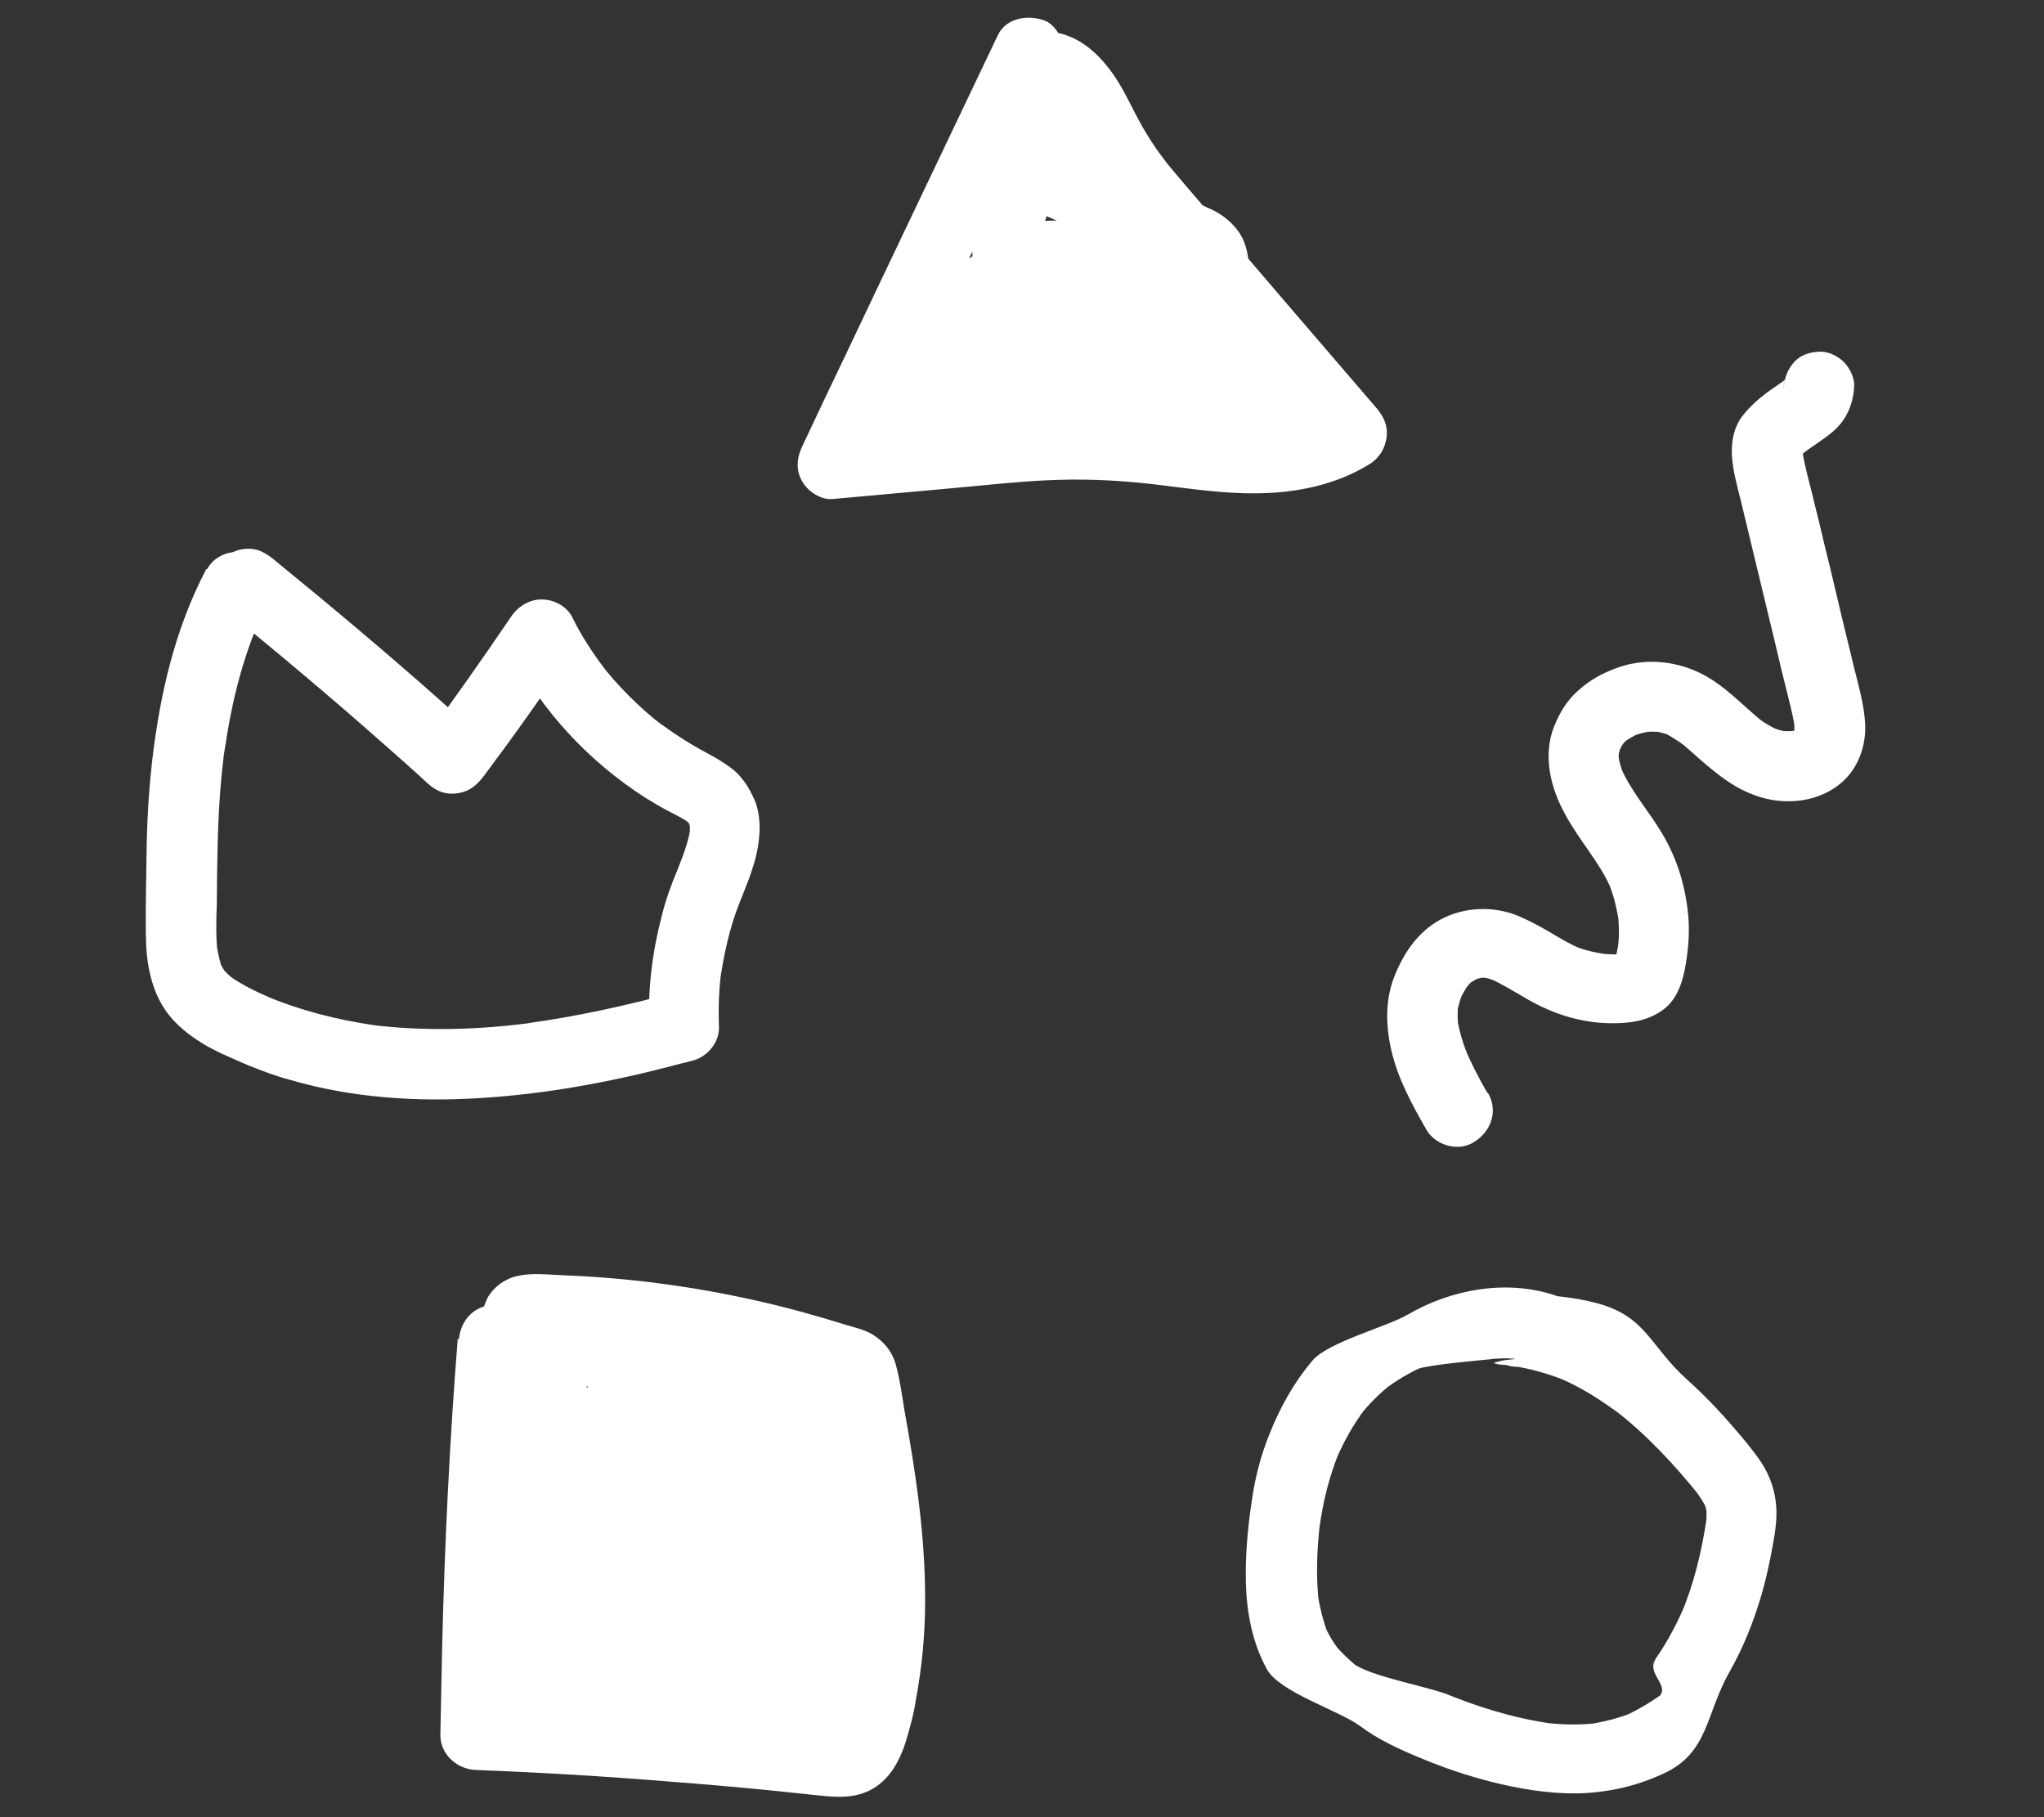
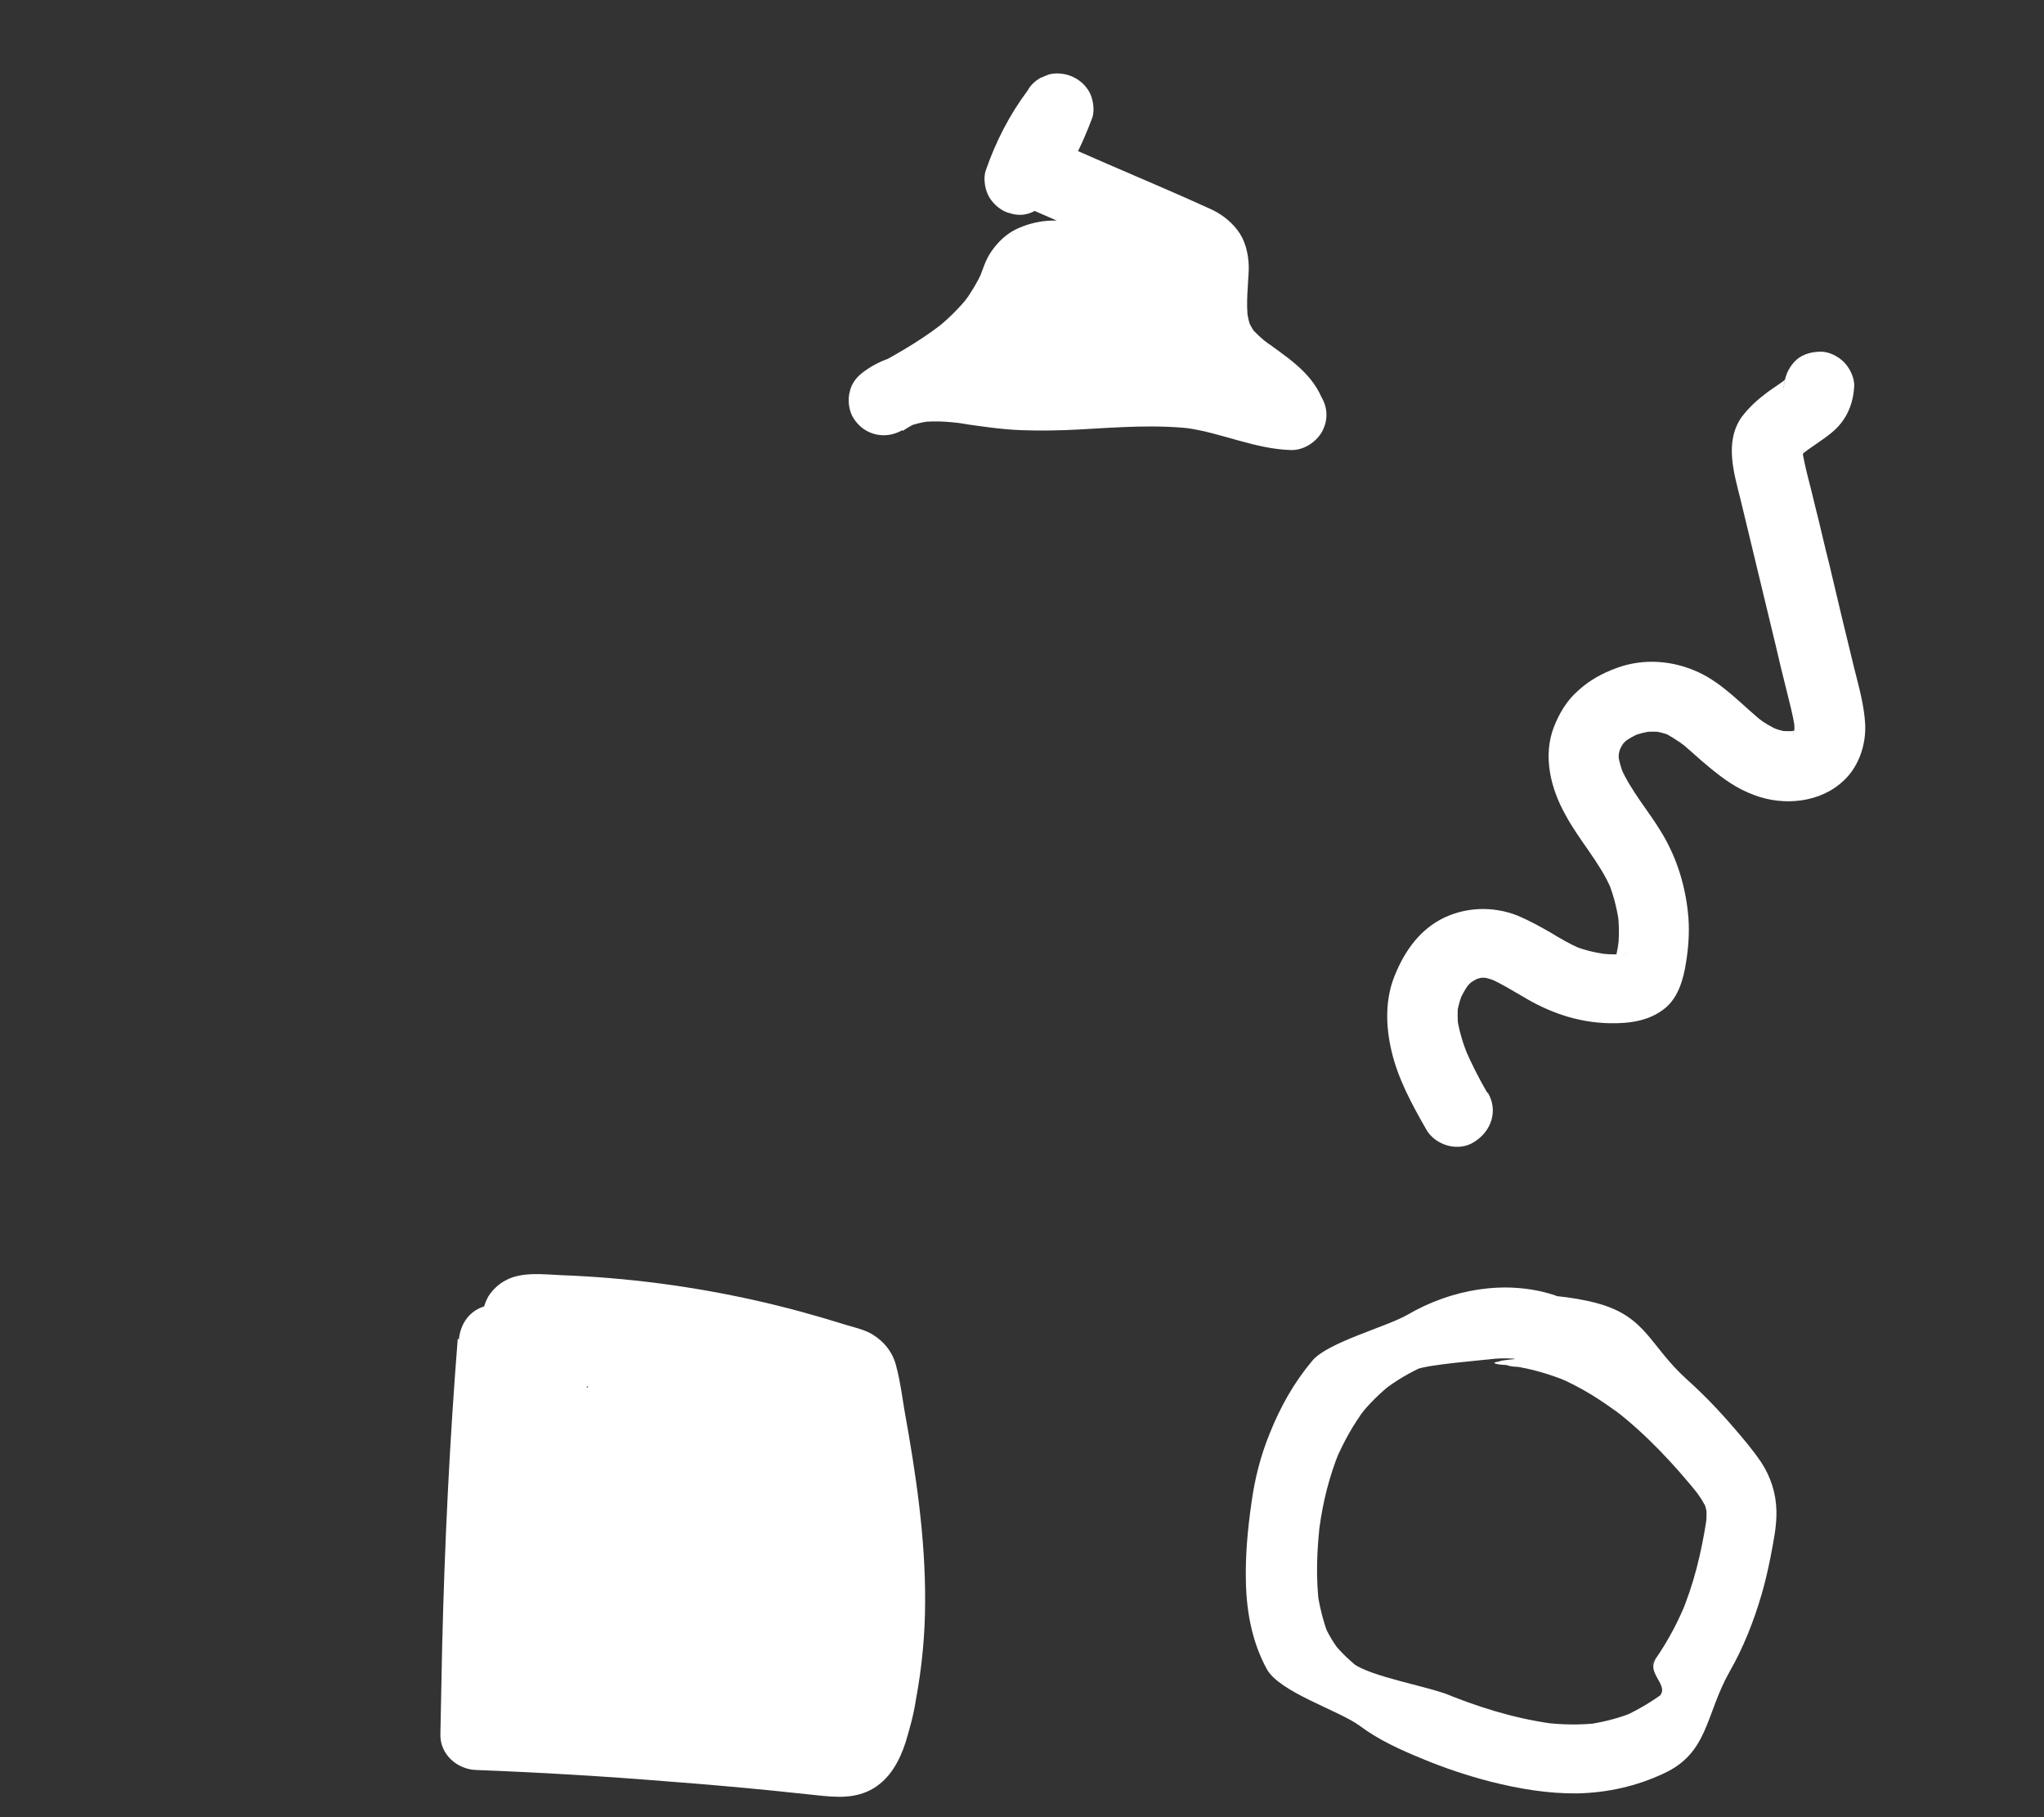
<svg xmlns="http://www.w3.org/2000/svg" version="1.1" viewBox="0 0 576 512">
  <rect x="0" y="0" width="576" height="512" fill="#333333" stroke="none" />
  <defs>
    <style>
      .cls-1 {
        fill: none;
        stroke: #fff;
        stroke-miterlimit: 10;
        stroke-width: 3.5px;
      }

      .cls-2 {
        fill: #fff;
      }

      .cls-3 {
        display: none;
      }

      .cls-4 {
        fill: #e0a4a4;
      }
    </style>
  </defs>
  <g>
    <g id="Ebene_1">
      <g id="Ebene_2" class="cls-3">
        <rect class="cls-4" x="-30" y="-32.1" width="728.4" height="596.1" />
      </g>
      <g id="Ebene_3">
-         <path class="cls-2" d="M281.2,9.9c-14.3,30.1-28.7,60.1-43,90.3-4.1,8.5-8.1,17-12.1,25.5-1.6,3.3-1.9,6.8,0,10,1.6,2.8,5.2,5.2,8.6,4.9,10.7-1,21.3-1.9,32-2.9,10.5-.9,21.1-2.2,31.6-2.5,9.8-.3,19.3.3,28.9,1.5,9,1.1,17.8,2.4,26.9,2.3,11.1-.1,22.2-2.3,31.8-8.2,2.7-1.7,4.3-4.2,4.8-7.3.5-3.3-.6-5.9-2.7-8.4-16.1-18.7-32.2-37.5-48.3-56.3-4.2-5-8.6-9.9-12.6-15,.6.7,1,1.4,1.6,2-2.8-3.6-5.4-7.5-7.6-11.6-1.6-2.9-3.1-6.1-4.8-9.1-4.1-7.3-10.4-14.7-19.2-16-2.7-.5-5.1-.5-7.6,1-2,1.2-4,3.5-4.5,5.9-.6,2.5-.5,5.4,1,7.6,1.2,2,3.4,4.2,5.9,4.5,1,.1,2.2.5,3.1.8-.8-.3-1.6-.7-2.4-1,1.1.5,2.3,1.1,3.3,1.9-.7-.6-1.4-1-2-1.6,1.5,1.1,2.6,2.5,3.7,3.9-.6-.7-1-1.4-1.6-2,3.7,5,6,10.9,9.3,16.3,4.4,7.4,10.1,14.1,15.7,20.6,11.2,13.2,22.6,26.3,33.9,39.4,6.4,7.5,12.8,14.9,19.2,22.3.7-5.2,1.4-10.4,2-15.5-1.8,1.1-3.7,2.2-5.7,2.9.8-.3,1.6-.7,2.4-1-4,1.7-8.2,2.7-12.5,3.3.9-.1,1.8-.2,2.6-.3-15,1.9-30.1-1.5-44.9-2.8-17.7-1.6-35.4.7-53,2.3-10.1.9-20.2,1.8-30.3,2.7,2.8,5,5.7,10,8.6,15,14.3-30.1,28.7-60.1,43-90.3,4.1-8.5,8.1-17,12.1-25.5,1.1-2.5,1.7-5,1-7.6-.7-2.3-2.4-4.8-4.5-5.9-4.7-2-11.3-1.2-13.7,3.9h0Z" />
-         <path class="cls-2" d="M58.1,160.4c-8.8,16.8-13,35.1-15.2,53.8-1,8.7-1.5,17.6-1.6,26.3-.1,4.4-.1,8.8-.2,13.2,0,4.3-.1,8.6.1,12.8.3,5.6,1.4,11.1,4.1,16,2.6,4.8,6.8,8.4,11.3,11.2,4.1,2.6,8.7,4.4,13.2,6.4,4,1.6,7.9,3.1,12.1,4.2,17.1,5,35.4,6.2,53.2,5.1,18.3-1.1,36.3-4.4,54-9,2-.6,4.1-1,6.2-1.6,4.1-1.1,7.5-5.2,7.3-9.5-.2-5.6,0-11.1.8-16.7-.1.9-.2,1.8-.3,2.6.8-5.6,2-11.1,3.7-16.4,1.6-5,3.9-9.6,5.4-14.6,1-3.1,1.6-6.1,1.8-9.3.2-2.8-.1-6-1-8.6-1.4-3.5-3.3-6.8-6.2-9.3-2.5-2-5.1-3.5-7.9-5-4.9-2.6-9.6-5.7-14.1-9.1.7.6,1.4,1,2,1.6-6.7-5.2-12.7-11.2-17.8-17.8.6.7,1,1.4,1.6,2-3.6-4.7-6.8-9.6-9.4-14.9-1.6-3.1-5.2-4.9-8.6-4.9s-6.6,1.9-8.6,4.9c-8.1,11.9-16.3,23.6-24.8,35.1,5.2-.7,10.4-1.4,15.5-2-14.6-13.3-29.5-26.1-44.7-38.7-4.3-3.5-8.6-7.1-13-10.7-2.2-1.7-4.2-2.9-7-2.9s-5.3,1.1-7,2.9c-1.7,1.9-3.1,4.4-2.9,7,.1,2.5.9,5.4,2.9,7,15.3,12.4,30.4,25.1,45.1,38.1,4.2,3.7,8.4,7.4,12.5,11.2,2.4,2.2,5.1,3.2,8.4,2.7,3.3-.5,5.3-2.2,7.3-4.8,8.6-11.5,16.9-23.1,24.8-35.1h-17.1c8.7,16.8,22,31,37.9,41.2,2,1.2,4.1,2.5,6.2,3.6,2.3,1.2,4.7,2.3,6.7,3.9-.7-.6-1.4-1-2-1.6.8.7,1.6,1.4,2.3,2.3-.6-.7-1-1.4-1.6-2,.5.7.9,1.4,1.2,2.2-.3-.8-.7-1.6-1-2.4.5,1,.7,2,.9,3.1-.1-.9-.2-1.8-.3-2.6.2,1.5.1,3.1,0,4.5.1-.9.2-1.8.3-2.6-.6,4.1-2.2,8.1-3.7,11.9-1.8,4.3-3.4,8.7-4.5,13.3-2.6,10-3.9,20.4-3.4,30.7,2.4-3.2,4.9-6.4,7.3-9.5-13.7,3.7-27.7,6.8-41.7,8.7.9-.1,1.8-.2,2.6-.3-15.9,2.2-32,2.7-48,.6.9.1,1.8.2,2.6.3-10.7-1.5-21.2-4.2-31.2-8.4.8.3,1.6.7,2.4,1-4.4-1.9-8.8-3.9-12.7-6.8.7.6,1.4,1,2,1.6-1.4-1.1-2.7-2.4-3.9-3.7.6.7,1,1.4,1.6,2-.9-1.2-1.7-2.6-2.3-4,.3.8.7,1.6,1,2.4-.8-2-1.2-4.2-1.6-6.4.1.9.2,1.8.3,2.6-.6-4.8-.5-9.6-.3-14.5,0-5.1.1-10.1.2-15.2.2-10,.8-20.1,2.2-29.9-.1.9-.2,1.8-.3,2.6,1.7-12.3,4.5-24.5,9.3-36-.3.8-.7,1.6-1,2.4,1.2-2.8,2.5-5.7,4-8.4,2.4-4.5,1.4-11-3.5-13.6-4.5-2.3-11-1.1-13.6,3.7h0Z" />
        <path class="cls-2" d="M129,377.1c-2.3,28.9-3.7,57.9-4.4,86.8-.2,8.3-.3,16.6-.5,24.8-.1,5.6,4.7,9.8,10,10,18.4.7,36.6,1.8,55,3.3,9.2.7,18.3,1.5,27.5,2.4,4.4.5,9,.9,13.4,1.4,5.6.6,11,1.1,16.1-1.9,4.8-2.9,7.4-7.8,9.1-13,1.2-4,2.3-7.9,2.9-12,1.7-9.1,2.6-18.4,2.6-27.6.1-18-2.6-36.1-5.8-53.8-.7-4.1-1.2-8.3-2.3-12.4-.9-3.9-3.3-7-6.7-9.1-2.3-1.4-5.2-2-7.8-2.8-8.3-2.6-16.7-4.9-25.2-6.8-17.8-4-36.1-6.4-54.4-7.1-5.1-.2-11.5-1.1-16.1,1.5-1.9,1-3.6,2.6-4.8,4.5-1.2,2.2-1.6,4.1-1.8,6.5-.2,2.3-.5,4.7-.6,6.9-.8,9-1.6,18-2.4,27-1.6,18.1-3.5,36.4-4.8,54.6-.3,4.1-.2,8.4.9,12.5,1.5,5.4,5,10.2,9.8,13.2,4.3,2.6,9.2,3.4,14.2,3.9,4.4.5,9,.7,13.4,1,18.3,1.4,36.5,2.7,54.9,4.1,4.5.3,9.1.7,13.6,1,2.3.2,5.4-1.2,7-2.9,1.8-2,2.7-4.3,2.9-7,1.1-18.1,1-36.3-.3-54.4-.7-9.8-1.8-19.5-3.2-29.2-.6-4.1-1.6-7.8-3.4-11.5s-7.3-8.7-12.6-10.2c-4.9-1.4-9.9-.9-14.7-.8-4.9,0-9.8-.2-14.5-.9.9.1,1.8.2,2.6.3-8.1-1.1-15.9-3.1-23.5-6-4.2-1.6-8.2-3.4-12.8-3.2-3.1.1-6.1.9-8.5,2.7-3.3,2.3-5.2,5.2-6.7,8.8-1.5,3.5-1.9,7.5-2.8,11.1-.9,4.2-1.9,8.5-2.8,12.7-1.9,8.5-3.9,16.9-5.7,25.4-.9,4.1-1.9,8.1-2.7,12.1-.9,4.1-1.6,8.4-1.5,12.6.3,9.4,5,18.3,13.6,22.5,7.1,3.5,15,4.2,22.9,4.5,8.5.3,17,.6,25.5.8,7.8.1,15.9,0,23.5-1.9,4-1,8.1-2.6,11.6-4.8,1.9-1.2,4-2.6,5.6-4.2,2.9-2.9,4.3-6.5,4.8-10.5.2-2.6-.5-5.3-.9-7.9-.5-2.2-.9-4.2-1.4-6.4-.9-4.3-1.8-8.6-2.7-12.9-1.6-7.4-2.7-15-5.3-22.1-2.9-8.4-7.6-15.8-15.2-20.5-6.8-4.3-15.2-5.7-23.1-5.7s-6.8.2-10.2.6c-4.8.5-9.8.8-14,3.3-2.6,1.6-4.7,3.7-6.2,6.4-1.4,2.2-2.2,4.7-3.2,7-1.5,3.7-2.9,7.6-4.2,11.5-2.6,7.7-4.7,15.7-6.4,23.6-.8,4-1.5,8.1-2,12-.3,2.4-.9,4.9-.9,7.4,0,3.7,1.4,7.5,4.2,10.1,4.8,4.4,10.9,3.5,16.7,3.1,4.2-.3,8.5-.7,12.7-1.2,9.2-1,18.3-2.4,27.2-4.2,4.2-.8,8.3-1.7,12.5-2.6,2.3-.6,4.9-2.5,5.9-4.5,1.4-2.5,1.5-4.9,1-7.6-1.7-9.2-3.3-18.4-5-27.6-1.7-9.1-5-18.1-13.3-23.3-7.9-4.9-17.7-3.9-25.8-.2-3.4,1.6-6.7,4-9.3,6.7-3.5,3.7-5.8,7.9-7.6,12.7-3.5,8.8-3.5,18.8-3.5,28.2s4.5,9.8,10,10c10,.3,20.2-2.3,28.8-7.1,2.4-1.4,4.8-2.9,6.9-4.8,3.7-3.2,5.2-8.7,3.6-13.3-1.8-5-5.3-9.8-9-13.5-3.6-3.9-8.1-7.1-12.7-9.5-3.2-1.6-6.8-1.9-10,0-3.3,1.9-4.5,5-4.9,8.6-1.2,12.3,1.4,24.4,6.5,35.4,1,2.2,3.7,4,5.9,4.5,2.4.7,5.6.3,7.6-1,2.2-1.4,4-3.4,4.5-5.9.6-2.7.2-5.1-1-7.6-.3-.8-.7-1.5-1-2.3.3.8.7,1.6,1,2.4-1.9-4.7-3.3-9.5-4-14.5.1.9.2,1.8.3,2.6-.6-4.5-.7-9.1-.2-13.6-5,2.8-10,5.7-15,8.6,2.3,1.1,4.4,2.5,6.5,4.1-.7-.6-1.4-1-2-1.6,2.6,2,4.9,4.3,6.9,6.9-.6-.7-1-1.4-1.6-2,1.5,1.9,2.8,4,3.9,6.1-.3-.8-.7-1.6-1-2.4.1.3.2.6.2.9-.1-.9-.2-1.8-.3-2.6v.9c.1-.9.2-1.8.3-2.6,0,.1-.1.2-.1.5.3-.8.7-1.6,1-2.4-.1.2-.2.5-.5.7.6-.7,1-1.4,1.6-2-.3.3-.6.6-.9.9.7-.6,1.4-1,2-1.6-2.9,2.2-6.1,4-9.4,5.4.8-.3,1.6-.7,2.4-1-3.7,1.5-7.5,2.6-11.5,3.1.9-.1,1.8-.2,2.6-.3-2.5.3-5.1.5-7.6.3,3.3,3.3,6.6,6.6,10,10,0-5.2,0-10.4.7-15.7-.1.9-.2,1.8-.3,2.6.6-3.7,1.4-7.4,2.8-10.8-.3.8-.7,1.6-1,2.4.9-2,1.9-4,3.3-5.7-.6.7-1,1.4-1.6,2,1.1-1.5,2.5-2.8,4-4-.7.6-1.4,1-2,1.6,1.6-1.2,3.3-2.3,5.1-3.1-.8.3-1.6.7-2.4,1,1.8-.8,3.7-1.2,5.7-1.6-.9.1-1.8.2-2.6.3,1.4-.1,2.8-.2,4.2,0-.9-.1-1.8-.2-2.6-.3,1.2.2,2.5.5,3.6.9-.8-.3-1.6-.7-2.4-1,1.1.5,2,1,3.1,1.8-.7-.6-1.4-1-2-1.6,1,.8,1.8,1.7,2.6,2.6-.6-.7-1-1.4-1.6-2,.9,1.2,1.7,2.6,2.4,4.1-.3-.8-.7-1.6-1-2.4,2.3,5.4,2.9,11.5,4,17.1,1.2,6.7,2.4,13.5,3.6,20.2,2.3-4.1,4.7-8.2,6.9-12.3-10.2,2.4-20.6,4.3-31.1,5.7.9-.1,1.8-.2,2.6-.3-4.5.6-9.2,1.1-13.7,1.6-2.2.2-4.4.3-6.6.6-2.2.1-4.4.5-6.5.2.9.1,1.8.2,2.6.3-.2,0-.6-.1-.8-.2.8.3,1.6.7,2.4,1-.2-.1-.5-.2-.7-.3.7.6,1.4,1,2,1.6-.2-.1-.5-.3-.6-.6.6.7,1,1.4,1.6,2l-.3-.7c.3.8.7,1.6,1,2.4-.1-.3-.2-.7-.2-1.1.1.9.2,1.8.3,2.6-.1-1.4.1-2.6.2-4-.1.9-.2,1.8-.3,2.6,2.4-17.4,6.9-34.4,13.6-50.6-.3.8-.7,1.6-1,2.4.6-1.2,1.1-2.4,1.8-3.5-.6.7-1,1.4-1.6,2,.5-.6.9-1.1,1.5-1.6-.7.6-1.4,1-2,1.6.6-.5,1.2-.8,1.9-1-.8.3-1.6.7-2.4,1,1.2-.5,2.5-.8,3.9-.9-.9.1-1.8.2-2.6.3,6.8-.9,14-1.5,20.8-.6-.9-.1-1.8-.2-2.6-.3,2.8.3,5.6,1,8.2,2.2-.8-.3-1.6-.7-2.4-1,1.8.8,3.5,1.8,5.1,2.9-.7-.6-1.4-1-2-1.6,1.6,1.2,2.9,2.7,4.2,4.3-.6-.7-1-1.4-1.6-2,1.6,2,2.7,4.3,3.7,6.7-.3-.8-.7-1.6-1-2.4,2.8,6.8,4,14.1,5.6,21.2.9,4.2,1.8,8.4,2.7,12.7.9,4.2,2,8.5,2.6,12.7-.1-.9-.2-1.8-.3-2.6.1.8.1,1.6.1,2.5.1-.9.2-1.8.3-2.6-.1.5-.2.9-.3,1.5.3-.8.7-1.6,1-2.4-.2.6-.6,1-.9,1.5.6-.7,1-1.4,1.6-2-.6.7-1.2,1.2-1.9,1.8.7-.6,1.4-1,2-1.6-1.9,1.5-4.1,2.6-6.4,3.5.8-.3,1.6-.7,2.4-1-3.4,1.4-7,2.2-10.7,2.7.9-.1,1.8-.2,2.6-.3-8.2,1-16.3.6-24.5.3-8.3-.2-16.8-.1-25.1-1.2.9.1,1.8.2,2.6.3-2.8-.3-5.6-1-8.2-2,.8.3,1.6.7,2.4,1-1.5-.6-2.7-1.4-4-2.3.7.6,1.4,1,2,1.6-1-.8-1.9-1.7-2.7-2.7.6.7,1,1.4,1.6,2-.7-.9-1.2-1.9-1.7-2.9.3.8.7,1.6,1,2.4-.6-1.4-.9-2.7-1.1-4.2.1.9.2,1.8.3,2.6-.3-2.6-.2-5.1.1-7.6-.1.9-.2,1.8-.3,2.6.7-5.2,2-10.4,3.3-15.7,1.2-5.8,2.6-11.6,3.9-17.5,1.2-5.7,2.6-11.5,3.9-17.1.7-2.8,1.2-5.7,1.9-8.6.6-2.5,1-5,1.9-7.3-.3.8-.7,1.6-1,2.4.2-.6.6-1.2,1-1.7-.6.7-1,1.4-1.6,2,.3-.5.7-.8,1.1-1.1-.7.6-1.4,1-2,1.6.5-.3.9-.7,1.5-.9-.8.3-1.6.7-2.4,1,.6-.2,1-.3,1.7-.5-.9.1-1.8.2-2.6.3.8-.1,1.5,0,2.2,0-.9-.1-1.8-.2-2.6-.3,2.4.3,4.5,1.2,6.7,2,2.3.9,4.5,1.7,6.8,2.5,4.8,1.5,9.5,2.7,14.4,3.5,5.6.9,11.2,1.6,16.9,1.8,4.7.1,9.4-.5,14.1.1-.9-.1-1.8-.2-2.6-.3,1.1.2,2.4.5,3.4.9-.8-.3-1.6-.7-2.4-1,.8.3,1.6.8,2.3,1.2-.7-.6-1.4-1-2-1.6.7.6,1.4,1.2,1.9,1.9-.6-.7-1-1.4-1.6-2,.7,1,1.2,2,1.7,3.1-.3-.8-.7-1.6-1-2.4,1.1,2.9,1.6,6,2,9.1-.1-.9-.2-1.8-.3-2.6,2.7,20.5,4,41.4,3.6,62.2-.1,5.9-.3,11.9-.7,17.8,3.3-3.3,6.6-6.6,10-10-21.9-1.6-43.7-3.3-65.6-4.9-5.8-.5-11.7-.7-17.5-1.4.9.1,1.8.2,2.6.3-2-.2-4-.7-5.9-1.5.8.3,1.6.7,2.4,1-1-.5-2-1-2.9-1.7.7.6,1.4,1,2,1.6-.8-.6-1.5-1.2-2-2,.6.7,1,1.4,1.6,2-.6-.8-1-1.6-1.5-2.5.3.8.7,1.6,1,2.4-.6-1.4-.9-2.8-1.1-4.4.1.9.2,1.8.3,2.6-.7-5.4.2-11.1.7-16.7.6-6.5,1.1-12.9,1.7-19.4,1.1-12.7,2.3-25.5,3.3-38.2.7-7.1,1-14.4,1.9-21.6-.1.9-.2,1.8-.3,2.6.1-.5.1-.8.3-1.1-.3.8-.7,1.6-1,2.4.1-.2.2-.5.5-.7-.6.7-1,1.4-1.6,2,.1-.1.2-.2.3-.2-.7.6-1.4,1-2,1.6.2-.1.5-.3.7-.3-.8.3-1.6.7-2.4,1,.2-.1.6-.2.8-.2-.9.1-1.8.2-2.6.3,2.9-.3,6,0,9,.1,3.2.1,6.2.3,9.4.5,6.2.5,12.5,1.1,18.7,1.9-.9-.1-1.8-.2-2.6-.3,9.4,1.2,18.8,2.9,28.1,5.1,4.5,1,9.1,2.3,13.6,3.5s9.2,2.5,13.5,4.2c-.8-.3-1.6-.7-2.4-1,.3.2.7.3,1,.7-.7-.6-1.4-1-2-1.6.2.2.5.3.6.6-.6-.7-1-1.4-1.6-2,.2.2.3.5.5.8-.3-.8-.7-1.6-1-2.4.9,2.5,1.1,5.3,1.6,7.9.5,2.8,1,5.6,1.5,8.4,1,5.6,1.8,11.2,2.6,16.9-.1-.9-.2-1.8-.3-2.6,2.3,16.6,3.3,33.4,1,49.9.1-.9.2-1.8.3-2.6-.5,3.7-1.1,7.4-2,11-.8,3.4-1.6,6.8-2.9,10,.3-.8.7-1.6,1-2.4-.5,1-1,1.9-1.6,2.8.6-.7,1-1.4,1.6-2-.5.7-1,1.1-1.7,1.7.7-.6,1.4-1,2-1.6-.5.3-.9.6-1.4.8.8-.3,1.6-.7,2.4-1-.6.2-1.2.5-1.8.6.9-.1,1.8-.2,2.6-.3-3.2.5-6.5-.2-9.5-.6-3.4-.3-6.7-.7-10.1-1-6.8-.7-13.6-1.2-20.4-1.9-13.6-1.1-27.3-2.2-41-2.8-7.7-.5-15.3-.8-23-1.1,3.3,3.3,6.6,6.6,10,10,.3-28.9,1.4-58,3.2-86.9.6-8.3,1.1-16.6,1.7-24.7.2-2.4-1.2-5.3-2.9-7s-4.5-3.1-7-2.9c-5.8.2-9.6,4.3-10.1,9.9h0Z" />
        <path class="cls-2" d="M437.7,364.8c-13.6-4.3-28.8-1.5-41,5.6-5.8,3.4-22.6,7.8-26.9,13-5.2,6.2-9,13-12,20.5-2.5,6.1-4.2,12.7-5.1,19.3-1.1,7.5-1.8,15.1-1.6,22.7.2,8.5,1.8,16.9,5.9,24.4,3.6,6.5,20.2,11.6,26.1,15.9,5.3,4,11.5,6.8,17.6,9.3,6.2,2.6,12.8,4.8,19.4,6.5,7.9,2,16.2,3.4,24.4,3.3,8.5-.2,16.6-2,24.3-5.6,12.7-5.8,11.8-16.7,18.6-28.7,3.9-6.8,6.8-14.2,9-21.7,1-3.4,1.8-6.9,2.5-10.4.8-4.3,1.8-8.7,1.7-13.2-.1-4.9-1.6-9.6-4.3-13.7-2.3-3.4-5-6.6-7.6-9.6-4.2-4.9-8.6-9.5-13.4-13.8-10.5-9.5-11.3-17.6-25.2-21.4-3.7-1-7.5-1.6-11.3-2-2.4-.2-5.4,1.4-7,2.9-1.7,1.7-3.1,4.5-2.9,7,.1,2.6.9,5.2,2.9,7,.7.6-10,1-9.3,1.6,1.6.9,3.2,1.4,5,1.4s.9.1,1.4.1c-.9-.1-1.8-.2-2.6-.3,5.1.7,10.1,2.2,14.9,4.1-.8-.3-1.6-.7-2.4-1,6.5,2.7,12.5,6.5,18,10.7-.7-.6-1.4-1-2-1.6,9.1,7,17.2,15.7,24.4,24.7-.6-.7-1-1.4-1.6-2,1.4,1.8,2.6,3.6,3.5,5.7-.3-.8-.7-1.6-1-2.4.5,1.2.8,2.5,1,3.9-.1-.9-.2-1.8-.3-2.6.2,2.2.1,4.2-.2,6.2.1-.9.2-1.8.3-2.6-1.4,9.3-3.6,18.5-7.3,27.1.3-.8.7-1.6,1-2.4-2.5,5.9-5.7,11.6-9.5,16.7.6-.7,1-1.4,1.6-2-3.2,4.1,4.5,7.7.5,10.9.7-.6,1.4-1,2-1.6-3.5,2.6-7.3,4.9-11.2,6.7.8-.3,1.6-.7,2.4-1-3.9,1.6-7.8,2.6-11.9,3.3.9-.1,1.8-.2,2.6-.3-5.6.7-11,.6-16.6-.1.9.1,1.8.2,2.6.3-10.7-1.5-21.2-4.8-31.2-9,.8.3,1.6.7,2.4,1-5.6-2.4-22.3-5.2-27.1-9,.7.6,1.4,1,2,1.6-2.7-2.2-5.1-4.4-7.3-7.1.6.7,1,1.4,1.6,2-1.8-2.3-3.3-4.8-4.4-7.5.3.8.7,1.6,1,2.4-1.2-3.2-2-6.4-2.6-9.8.1.9.2,1.8.3,2.6-1.1-8.2-.7-16.7.3-24.8-.1.9-.2,1.8-.3,2.6,1-7.5,2.8-14.7,5.7-21.8-.3.8-.7,1.6-1,2.4,2.2-5,4.8-9.8,8.1-14.1-.6.7-1,1.4-1.6,2,2.6-3.4,5.7-6.4,9-9.1-.7.6-1.4,1-2,1.6,3.5-2.7,7.3-4.9,11.3-6.7-.8.3-1.6.7-2.4,1,3.6-1.5,18.7-2.6,22.6-3.1-.9.1-1.8.2-2.6.3,3.4-.5,6.9-.5,10.3,0-.9-.1-1.8-.2-2.6-.3,2,.3-7.3.8-5.2,1.4,5,1.6,22.3-1.8,23.6-6.9,1.1-5.6-1.7-10.7-7-12.4h0Z" />
        <path class="cls-2" d="M419,307.7c-2.3-4-4.4-8.1-6.2-12.3.3.8.7,1.6,1,2.4-1.4-3.4-2.5-6.9-3.1-10.5.1.9.2,1.8.3,2.6-.3-2.4-.3-4.8-.1-7-.1.9-.2,1.8-.3,2.6.3-2,.9-4.1,1.7-6-.3.8-.7,1.6-1,2.4.8-1.8,1.7-3.4,2.9-5-.6.7-1,1.4-1.6,2,.9-1.1,2-2.3,3.2-3.2-.7.6-1.4,1-2,1.6,1.1-.8,2.3-1.5,3.5-2-.8.3-1.6.7-2.4,1,1.1-.5,2.4-.8,3.5-1-.9.1-1.8.2-2.6.3,1.4-.2,2.8-.1,4.2,0-.9-.1-1.8-.2-2.6-.3,1.7.2,3.4.8,5,1.5-.8-.3-1.6-.7-2.4-1,3.2,1.4,6,3.2,9,4.9,3.6,2.2,7.4,4,11.3,5.3,4.2,1.4,8.7,2.2,13.2,2.3,5.7.1,11.3-.6,15.8-4.3,3.7-3.1,5.1-8.2,5.8-12.7.7-4.2,1-8.4.7-12.7-.7-8.5-3.1-16.6-7.5-23.9-3.7-6.2-8.7-11.8-11.6-18.5.3.8.7,1.6,1,2.4-.8-1.9-1.4-3.9-1.7-5.9.1.9.2,1.8.3,2.6-.2-1.5-.2-3.1,0-4.5-.1.9-.2,1.8-.3,2.6.2-1.2.5-2.5,1-3.7-.3.8-.7,1.6-1,2.4.6-1.2,1.2-2.4,2-3.4-.6.7-1,1.4-1.6,2,.9-1.1,1.9-2.2,3.1-3.1-.7.6-1.4,1-2,1.6,1.5-1.1,3.1-2,4.8-2.7-.8.3-1.6.7-2.4,1,1.8-.8,3.7-1.2,5.7-1.5-.9.1-1.8.2-2.6.3,1.8-.2,3.7-.2,5.6,0-.9-.1-1.8-.2-2.6-.3,1.6.2,3.2.7,4.7,1.2-.8-.3-1.6-.7-2.4-1,2.3,1,4.3,2.4,6.4,3.9-.7-.6-1.4-1-2-1.6,3.1,2.4,5.9,5.2,9,7.7,4,3.3,7.7,6,12.6,7.8,8.4,3.2,18.8,2.2,25.4-4.2,4.2-4,6.2-10.1,5.9-15.9-.3-5.3-1.8-10.5-3.1-15.7-2.4-9.8-4.7-19.4-7-29.2-1.4-5.4-2.6-11-4-16.4-1.2-5.3-2.9-10.8-3.7-16.1.1.9.2,1.8.3,2.6-.1-1-.1-2,0-3.1-.1.9-.2,1.8-.3,2.6.1-.7.2-1.4.6-2-.3.8-.7,1.6-1,2.4.3-.7.7-1.4,1.2-2-.6.7-1,1.4-1.6,2,.8-1,1.8-1.9,2.9-2.7-.7.6-1.4,1-2,1.6,2.8-2.2,5.9-4,8.5-6.2,3.9-3.3,5.8-7.7,6.1-12.7.2-2.4-1.2-5.3-2.9-7s-4.5-3.1-7-2.9c-2.6.1-5.2.9-7,2.9-1.8,2-2.7,4.3-2.9,7,0,.2,0,.3-.1.6.1-.9.2-1.8.3-2.6-.1.6-.2,1.1-.5,1.6.3-.8.7-1.6,1-2.4-.2.6-.6,1.1-1,1.7.6-.7,1-1.4,1.6-2-.8,1-1.8,1.8-2.8,2.6.7-.6,1.4-1,2-1.6-1.6,1.2-3.3,2.3-5,3.5-2.9,2.2-5.2,4.2-7.4,7.1-4.9,7-2.2,15.7-.3,23.3,3.3,13.8,6.7,27.7,10,41.5.9,3.9,1.8,7.7,2.8,11.6.9,3.6,1.9,7.4,2.5,11.1-.1-.9-.2-1.8-.3-2.6.2,1.6.2,3.2.1,4.8.1-.9.2-1.8.3-2.6-.1.9-.3,1.8-.8,2.7.3-.8.7-1.6,1-2.4-.3.8-.8,1.5-1.2,2.2.6-.7,1-1.4,1.6-2-.5.6-1,1.1-1.6,1.6.7-.6,1.4-1,2-1.6-.7.6-1.4.9-2.2,1.2.8-.3,1.6-.7,2.4-1-1.1.5-2.3.8-3.5.9.9-.1,1.8-.2,2.6-.3-1.6.2-3.3.1-4.9,0,.9.1,1.8.2,2.6.3-1.8-.2-3.5-.8-5.2-1.5.8.3,1.6.7,2.4,1-2-.9-3.9-2-5.7-3.4.7.6,1.4,1,2,1.6-6.2-4.9-11.6-11.2-18.8-14.5-7.1-3.3-15.4-4-23-1.2-4.1,1.5-7.6,3.4-10.9,6.4-3.2,2.8-5.3,6.4-6.8,10.2-3.2,8.2-.9,17.4,3.2,24.7,3.9,7.3,9.6,13.3,12.9,20.9-.3-.8-.7-1.6-1-2.4,1.5,3.5,2.5,7.3,3.1,11.1-.1-.9-.2-1.8-.3-2.6.5,3.9.6,7.7,0,11.5.1-.9.2-1.8.3-2.6-.3,2.3-.7,4.7-1.6,6.8.3-.8.7-1.6,1-2.4-.2.6-.6,1-.9,1.5.6-.7,1-1.4,1.6-2-.3.3-.6.7-.9.9.7-.6,1.4-1,2-1.6-.3.2-.8.5-1.1.7.8-.3,1.6-.7,2.4-1-.7.2-1.5.5-2.2.6.9-.1,1.8-.2,2.6-.3-3.2.5-6.2.3-9.4-.1.9.1,1.8.2,2.6.3-3.2-.5-6.2-1.2-9.2-2.5.8.3,1.6.7,2.4,1-2.8-1.2-5.6-2.8-8.2-4.4-3.1-1.8-6.2-3.5-9.5-4.9-7-2.8-15.1-2.5-21.8,1.1-6.4,3.5-10.4,9.5-13,16.1-2.6,6.6-2.4,14-.8,20.8,1.8,7.9,5.8,15.2,9.8,22.2,2.5,4.5,9.1,6.5,13.6,3.5,4.9-3.1,6.6-8.8,3.9-13.6h0Z" />
-         <path class="cls-2" d="M277.1,118.1c-.6-6-1.1-12-.5-17.9-.1.9-.2,1.8-.3,2.6.3-2.8,1.1-5.7,2.3-8.4-.3.8-.7,1.6-1,2.4.8-1.9,1.8-3.6,3.1-5.2-.6.7-1,1.4-1.6,2,1-1.4,2.3-2.6,3.6-3.6-.7.6-1.4,1-2,1.6,1.6-1.1,3.3-2,4.9-3.2,3.1-2.2,5.4-4.5,6.9-8.1,2.2-5.2.8-10.9,1.5-16.4-.1.9-.2,1.8-.3,2.6.5-3.2,1.2-6.1,2.5-9.1-.3.8-.7,1.6-1,2.4.5-1,.9-2,1.5-3.1,2.5-4.5,1.2-11-3.5-13.6-4.7-2.5-11-1.4-13.6,3.5-2.3,4.2-4.1,8.8-4.9,13.6-.5,2.6-.8,5.3-.8,8.1s.3,4.2.1,6.4c.1-.9.2-1.8.3-2.6-.1.7-.2,1.2-.5,1.8.3-.8.7-1.6,1-2.4-.2.6-.5,1-.8,1.5.6-.7,1-1.4,1.6-2-.5.6-.9,1-1.4,1.4.7-.6,1.4-1,2-1.6-1.4,1-2.8,1.8-4.3,2.7-2,1.2-4,2.8-5.7,4.7-3.5,3.7-5.8,8.1-7.5,12.8-3.1,8.7-2.4,18.3-1.5,27.3.2,2.7.9,5,2.9,7,1.7,1.7,4.5,3.1,7,2.9,2.6-.1,5.2-.9,7-2.9,1.6-1.9,3.1-4.5,2.8-7.1h0Z" />
        <path class="cls-2" d="M296.4,53.8c.5-1.4,1-2.8,1.6-4.2-.3.8-.7,1.6-1,2.4,2.4-5.7,5.6-11,9.2-15.9-6-2.5-12.1-5.1-18.1-7.6-.5,1.2-1,2.6-1.5,3.9.3-.8.7-1.6,1-2.4-1.9,4.4-4.2,8.7-6.7,12.8-1.2,2-1.7,5.3-1,7.6.8,2.3,2.3,4.9,4.5,5.9,8.5,3.7,16.9,7.4,25.4,11.1,4.2,1.8,8.3,3.6,12.5,5.4,2,.9,4.2,1.8,6.2,2.7,1.8.8,3.7,1.6,5.4,2.7-.7-.6-1.4-1-2-1.6.5.3.8.8,1.2,1.1-.6-.7-1-1.4-1.6-2,.3.5.7,1,.9,1.6-.3-.8-.7-1.6-1-2.4.2.6.3,1.1.5,1.8-.1-.9-.2-1.8-.3-2.6.3,4-.5,7.9-.5,11.9s1,10.4,3.4,15.2c3.4,7,10.3,11.1,16.3,15.8-.7-.6-1.4-1-2-1.6,2,1.6,4,3.3,5.6,5.3-.6-.7-1-1.4-1.6-2,.8,1,1.5,2.2,2,3.4,2.8-5,5.7-10,8.6-15-1,0-2-.1-3.1-.2.9.1,1.8.2,2.6.3-5.3-.8-10.3-2.6-15.4-4-5.8-1.6-11.9-2.4-17.9-2.6-10.9-.6-21.8.7-32.7,1-6,.1-12.1,0-18.1-.9.9.1,1.8.2,2.6.3-12.4-1.7-26.3-4.4-37.4,3.3-2.2,1.5-3.9,3.3-4.5,5.9-.7,2.4-.3,5.6,1,7.6,2.9,4.7,8.7,6.2,13.6,3.5,8.5-4.7,16.9-9.4,24.4-15.7,4-3.2,7.3-6.9,10.3-11,3.2-4.2,5.1-8.8,7.1-13.7-.3.8-.7,1.6-1,2.4.5-1,.9-1.9,1.5-2.7-.6.7-1,1.4-1.6,2,.5-.6,1-1.1,1.6-1.6-.7.6-1.4,1-2,1.6.7-.6,1.4-.9,2.2-1.2-.8.3-1.6.7-2.4,1,1-.5,2.2-.7,3.3-.8-.9.1-1.8.2-2.6.3,1.2-.1,2.6-.1,3.9,0-.9-.1-1.8-.2-2.6-.3,1.2.2,2.5.6,3.7,1-.8-.3-1.6-.7-2.4-1,2,.9,3.7,2,5.6,3.3-.7-.6-1.4-1-2-1.6,2.6,2,4.9,4.3,7.3,6.6,3.1,2.8,6.5,5.4,9.9,8.1,5.7,4.2,11.7,7.7,18,10.7.8-6,1.6-12.1,2.4-18.1-1.1.1-2.2.3-3.3.5.9-.1,1.8-.2,2.6-.3-7.1.9-14.3,1.6-21.6,1.9-3.5.1-7,.2-10.5.2s-6.7.1-10.1-.3c.9.1,1.8.2,2.6.3-1.7-.2-3.3-.7-4.9-1.2.8.3,1.6.7,2.4,1-.8-.3-1.6-.8-2.4-1.4.7.6,1.4,1,2,1.6-.5-.3-.9-.8-1.4-1.2.6.7,1,1.4,1.6,2-.2-.3-.5-.7-.6-1,.3.8.7,1.6,1,2.4-.1-.3-.2-.7-.3-1.1.1.9.2,1.8.3,2.6-.1-.6-.1-1,0-1.6-.1.9-.2,1.8-.3,2.6.1-.5.2-.8.3-1.1-.3.8-.7,1.6-1,2.4.2-.5.6-.9.8-1.4-.6.7-1,1.4-1.6,2,.9-1.1,2-2,3.2-2.9-.7.6-1.4,1-2,1.6,5.9-4.5,12.3-8.6,19.1-11.6-.8.3-1.6.7-2.4,1,2.9-1.2,6-2.2,9.2-2.6-.9.1-1.8.2-2.6.3,1.9-.2,3.7-.3,5.7,0-.9-.1-1.8-.2-2.6-.3,1.4.2,2.6.6,3.9,1-.8-.3-1.6-.7-2.4-1,.9.3,1.7.9,2.5,1.5-.7-.6-1.4-1-2-1.6.8.6,1.5,1.2,2,2,.7-5.2,1.4-10.4,2-15.5-11.3,7-22.8,14-34.1,21,3.3,5.7,6.7,11.5,10,17.1,5.8-4.2,11.7-8.4,17.5-12.6,1.8-1.2,3.2-2.6,4.1-4.8.8-1.9,1.1-4.4.5-6.5-.6-1.6-1.4-3.1-2.6-4.4-1.8-2-4.4-2.6-7-2.9-6.2-.7-12.6-.8-18.8-.5-5.2.2-10.2,4.3-10,10,.2,5.1,4.4,10.2,10,10,6.4-.3,12.6-.2,18.8.5-1.7-6.1-3.3-12.4-5-18.5-5.8,4.2-11.7,8.4-17.5,12.6-2.2,1.6-3.9,3.3-4.5,5.9-.7,2.4-.3,5.6,1,7.6,2.8,4.4,8.8,6.5,13.6,3.5,11.3-7,22.8-14,34.1-21,2.7-1.7,4.3-4.2,4.8-7.3.5-3.3-.7-5.8-2.7-8.4-2.8-3.5-7.3-6-11.7-6.9-4.9-1-9.6-.8-14.6.3-4.2.9-8.2,2.6-11.9,4.5-4.1,2-7.9,4.3-11.7,6.8-2.4,1.6-4.7,3.4-6.9,5.2-1.9,1.6-3.7,3.4-5,5.7-3.2,6-2.3,13.6,2.9,18.3,7.7,6.8,18.5,6.2,28,6.1,11.6-.1,23.1-1.2,34.7-2.8.8-.3,1.6-.7,2.4-1,.7-.6,1.4-1,2-1.6,1.6-1.6,2.5-3.5,2.7-5.7.2-1.8,0-3.4-.7-5.1-.8-1.8-2.2-3.9-4.1-4.8-6.9-3.2-13.4-7.1-19.4-11.8.7.6,1.4,1,2,1.6-8.2-6.4-14.9-15.3-25.1-18.4-5.8-1.7-11.9-1.1-17.4,1.5-2.8,1.4-5.1,3.6-6.9,6.2-1.7,2.4-2.5,5.3-3.6,8.1.3-.8.7-1.6,1-2.4-1.4,3.1-3.1,5.9-5.1,8.6.6-.7,1-1.4,1.6-2-3.1,3.9-6.6,7.3-10.4,10.2.7-.6,1.4-1,2-1.6-6.4,4.9-13.5,8.8-20.5,12.6,3.3,5.7,6.7,11.5,10,17.1,1.2-.8,2.5-1.6,3.9-2.2-.8.3-1.6.7-2.4,1,1.9-.8,3.9-1.2,5.9-1.5-.9.1-1.8.2-2.6.3,4.7-.6,9.4-.1,14.1.6-.9-.1-1.8-.2-2.6-.3,5.7.8,11.5,1.7,17.1,1.9,5.4.2,11,.1,16.4-.2,10.9-.6,21.9-1.5,32.8-.1-.9-.1-1.8-.2-2.6-.3,10,1.4,19.2,5.9,29.4,6.2,3.4.1,6.8-2,8.6-4.9.9-1.6,1.4-3.2,1.4-5s-.5-3.5-1.4-5c-3.2-7.4-10.4-11.7-16.6-16.3.7.6,1.4,1,2,1.6-2-1.6-4-3.3-5.6-5.3.6.7,1,1.4,1.6,2-.9-1.2-1.6-2.5-2.2-3.9.3.8.7,1.6,1,2.4-.7-1.6-1-3.3-1.2-5,.1.9.2,1.8.3,2.6-.6-4.7,0-9.2.2-13.8.1-3.5-.6-7.4-2.5-10.4-1.9-2.9-4.7-5.2-7.8-6.7-9.8-4.5-19.6-8.6-29.5-12.9-5.7-2.5-11.5-5-17.1-7.5,1.1,4.5,2.4,9.1,3.5,13.6,3.7-6,6.8-12.4,9.3-19.1.8-2.2.2-5.7-1-7.6-1.1-1.8-2.7-3.2-4.8-4.1-1.9-.8-4.4-1.1-6.5-.5-.8.3-1.6.7-2.4,1-1.5.9-2.7,2-3.5,3.5-5.1,6.8-9,14.4-11.8,22.5-.8,2.3-.2,5.6,1,7.6s3.5,4,5.9,4.5c5,1.6,9.8-1.4,11.7-6.6h0Z" />
      </g>
      <g id="Ebene_4" class="cls-3">
        <circle class="cls-1" cx="293.8" cy="256" r="233" />
      </g>
    </g>
  </g>
</svg>